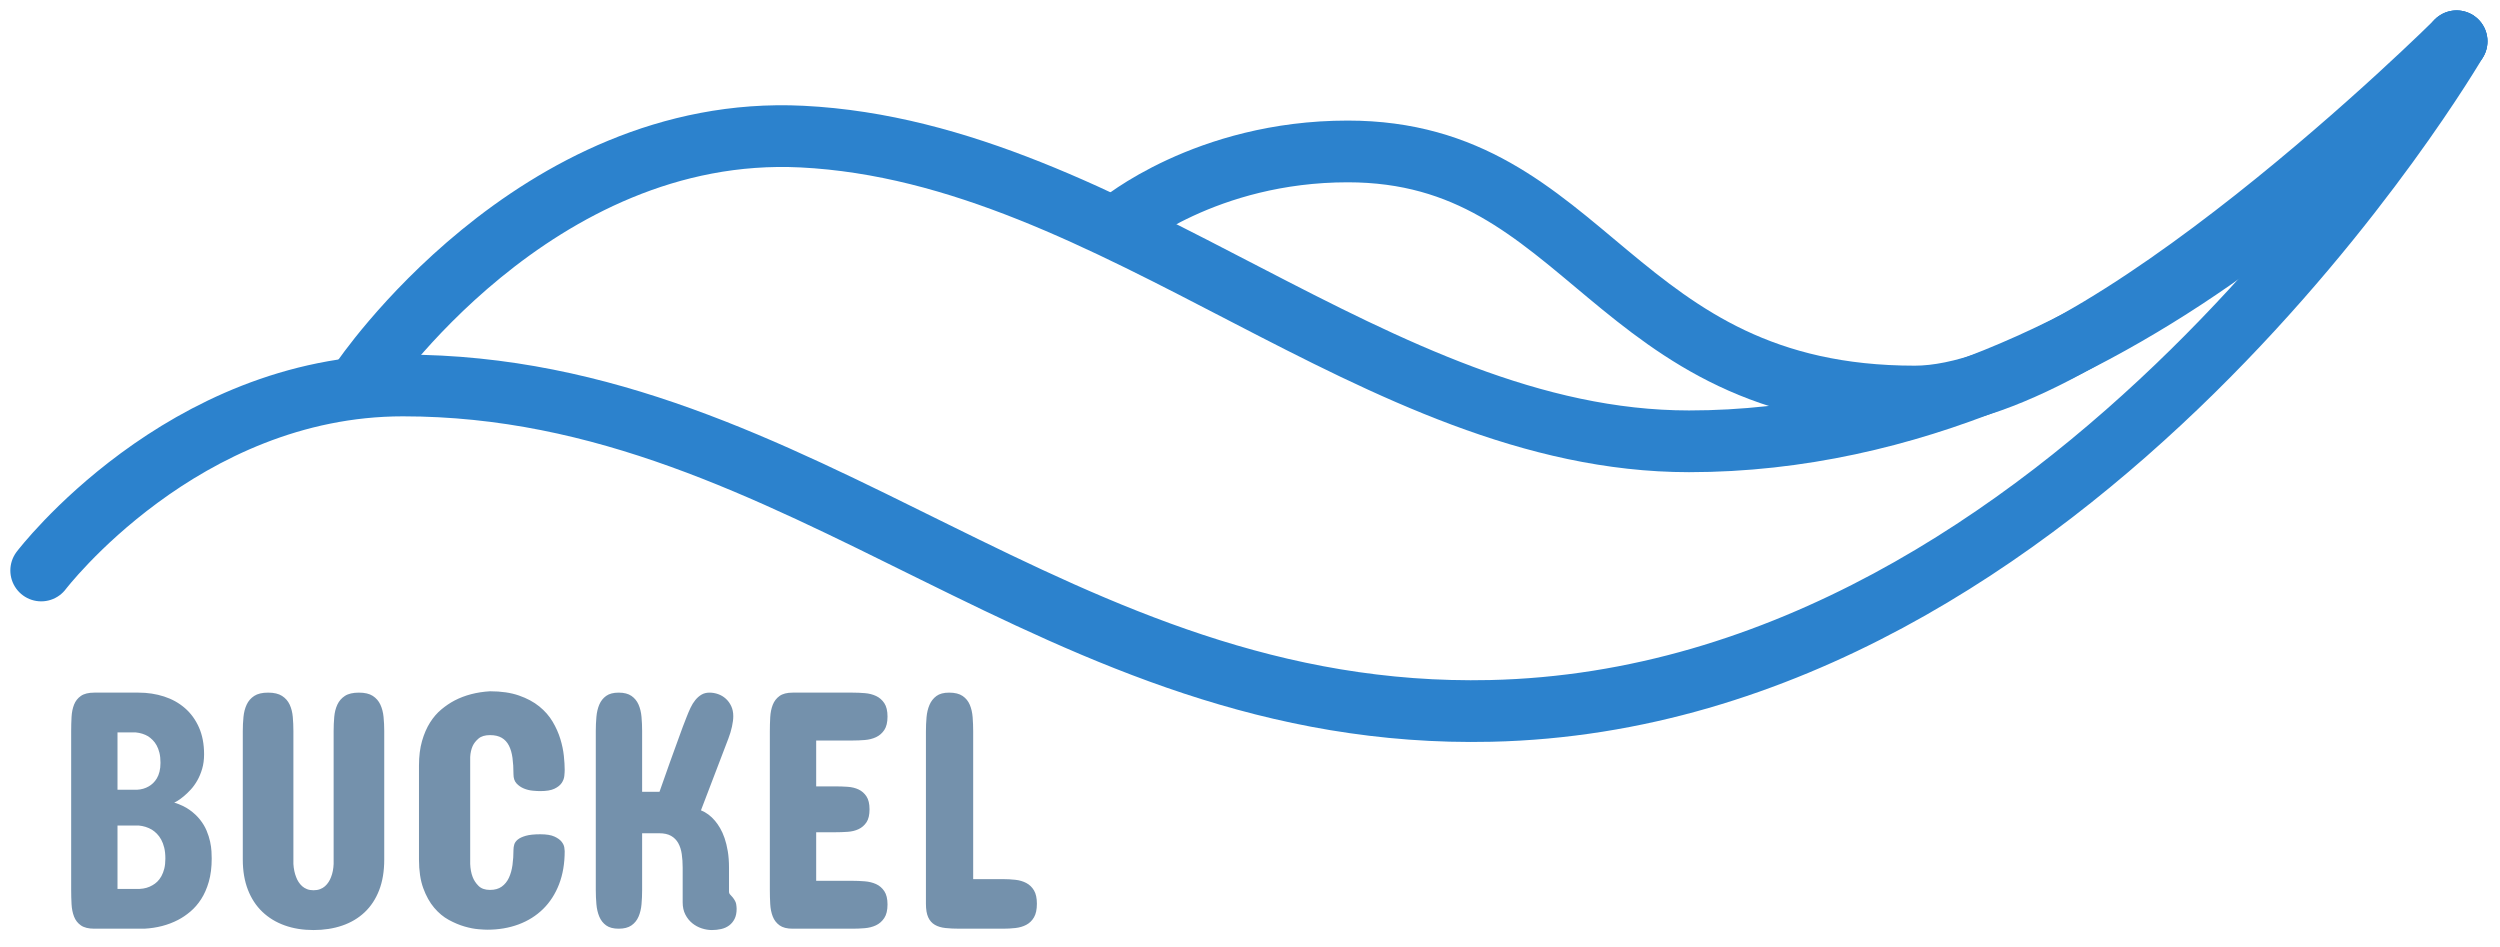
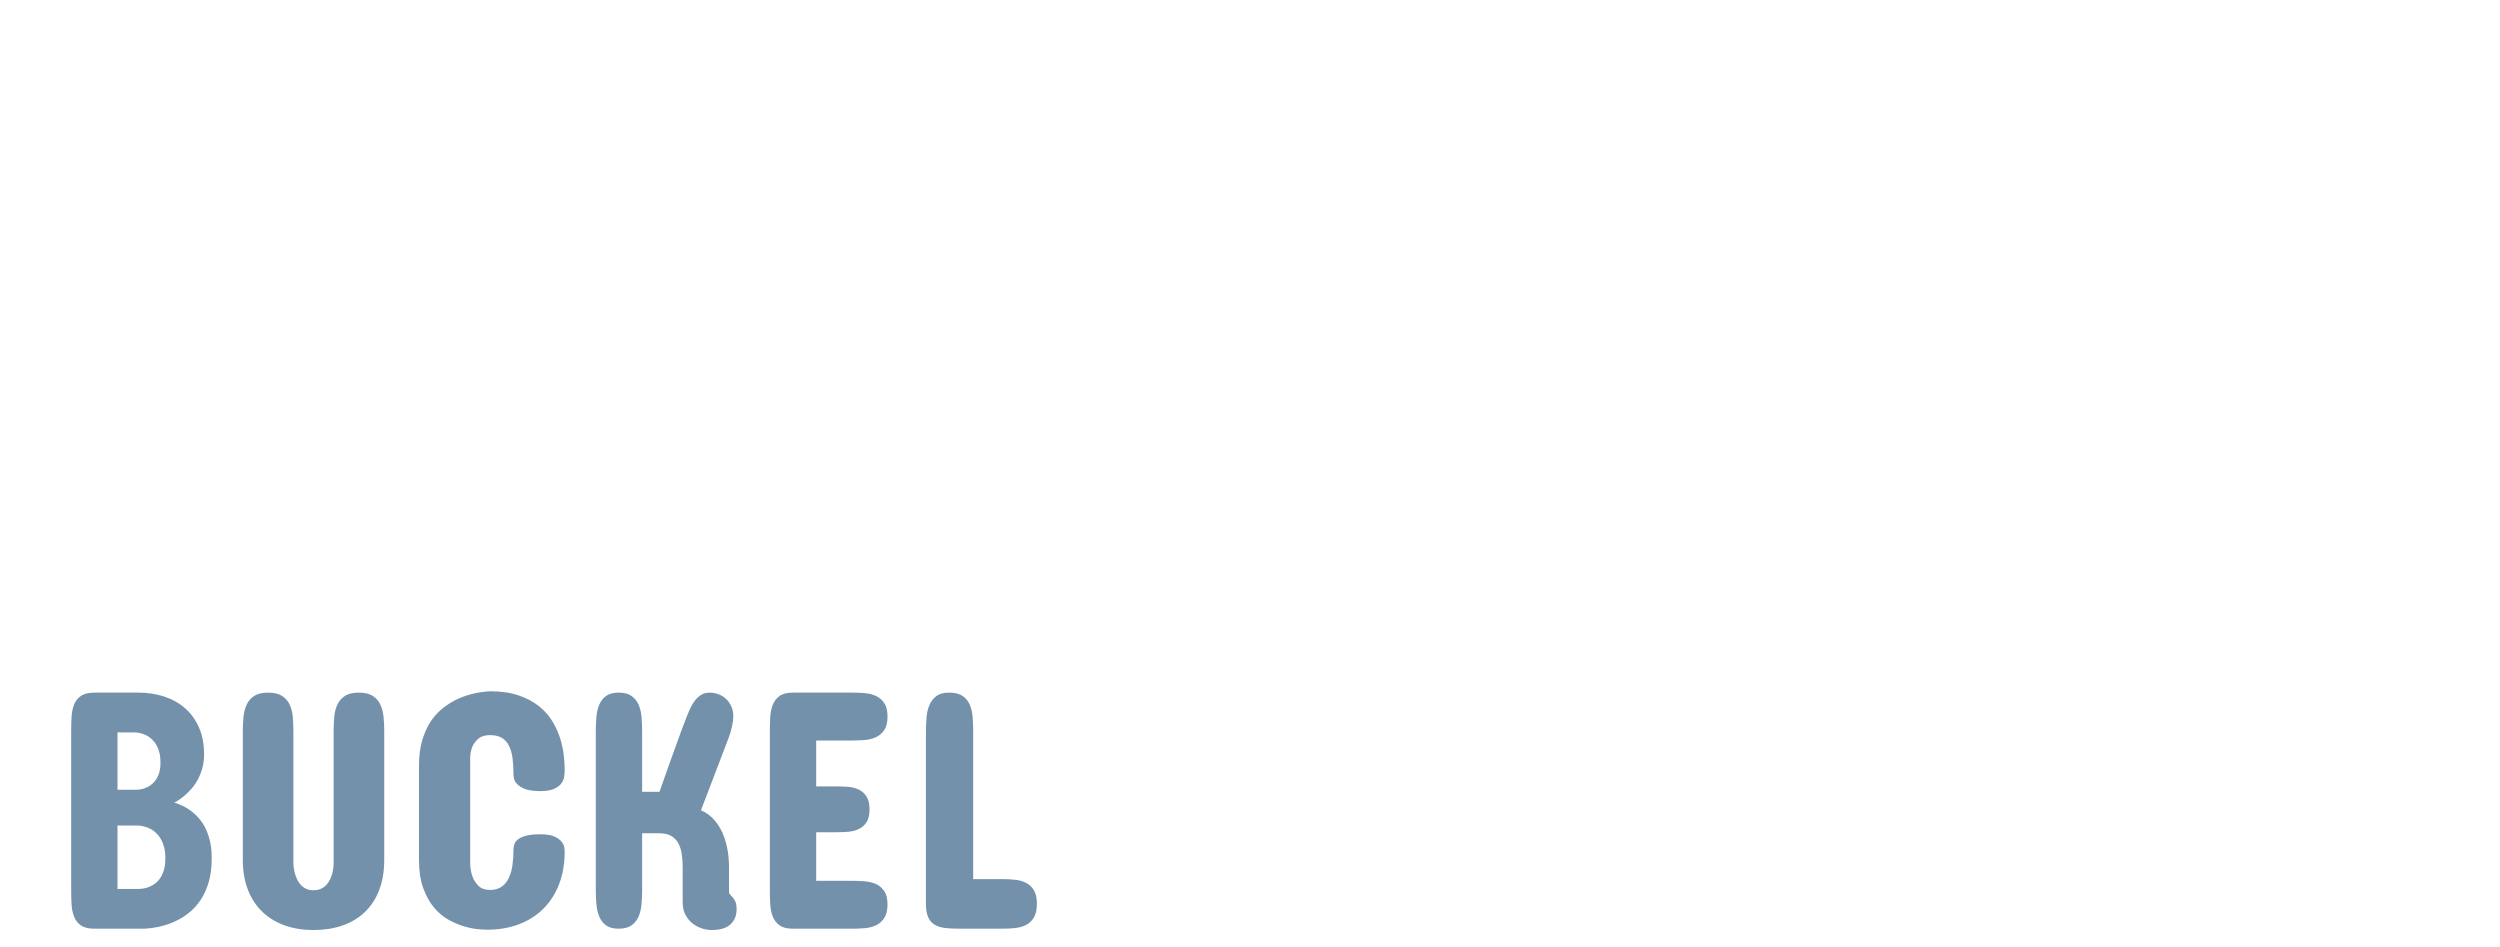
<svg xmlns="http://www.w3.org/2000/svg" xmlns:ns1="https://boxy-svg.com" viewBox="0 0 1215 460">
  <defs>
    <ns1:grid x="0" y="0" width="1214.575" height="460.767" />
  </defs>
-   <path style="fill: rgba(0, 0, 0, 0); stroke-linecap: round; paint-order: fill; stroke-width: 30; stroke: rgb(44, 130, 205);" d="M 20.024 277.258 C 20.024 277.258 88.504 187.338 195.81 187.338 C 391 187.338 512.85 350.258 724.5 345.498 C 1008.38 339.138 1193.9 20.078 1193.9 20.078" id="wave1" />
-   <path style="fill: rgba(0, 0, 0, 0); stroke-linecap: round; paint-order: fill; stroke-width: 30; stroke: rgb(44, 130, 205);" d="M 175.614 185.028 C 175.614 185.028 259.64 59.918 389.73 66.388 C 542.87 73.998 668.86 214.458 820.84 214.478 C 1035.54 214.498 1193.9 20.078 1193.9 20.078" id="wave2" />
-   <path style="fill: rgba(0, 0, 0, 0); stroke-linecap: round; paint-order: fill; stroke-width: 30; stroke: rgb(44, 130, 205);" d="M 544.01 108.978 C 544.01 108.978 585.98 73.598 655 73.598 C 772.19 73.598 782.89 192.718 930.58 192.718 C 1020.21 192.718 1193.9 20.078 1193.9 20.078" id="wave3" />
  <path d="M 4173.022 -63.76 Q 4177.789 -63.76 4181.994 -62.529 Q 4186.198 -61.297 4189.332 -58.833 Q 4192.465 -56.369 4194.26 -52.7 Q 4196.054 -49.031 4196.054 -44.157 Q 4196.054 -41.639 4195.384 -39.577 Q 4194.715 -37.515 4193.67 -35.854 Q 4192.626 -34.194 4191.367 -32.962 Q 4190.108 -31.73 4188.93 -30.846 Q 4187.752 -29.963 4186.841 -29.454 Q 4185.931 -28.945 4185.556 -28.838 Q 4188.769 -27.927 4190.965 -26.508 Q 4193.162 -25.088 4194.635 -23.401 Q 4196.107 -21.714 4196.938 -19.92 Q 4197.768 -18.125 4198.17 -16.438 Q 4198.571 -14.751 4198.652 -13.331 Q 4198.732 -11.912 4198.732 -11.055 Q 4198.732 -6.877 4197.714 -3.69 Q 4196.697 -0.503 4195.036 1.827 Q 4193.376 4.157 4191.233 5.79 Q 4189.091 7.424 4186.895 8.442 Q 4181.646 10.906 4175.057 11.227 L 4157.489 11.227 Q 4154.436 11.227 4152.775 10.183 Q 4151.115 9.138 4150.365 7.397 Q 4149.615 5.657 4149.481 3.46 Q 4149.347 1.264 4149.347 -1.092 L 4149.347 -51.548 Q 4149.347 -53.851 4149.481 -56.047 Q 4149.615 -58.244 4150.365 -59.958 Q 4151.115 -61.672 4152.775 -62.716 Q 4154.436 -63.76 4157.489 -63.76 Z M 4165.63 -21.553 L 4165.63 -1.414 L 4173.451 -1.414 Q 4175.968 -1.521 4177.95 -2.592 Q 4178.807 -3.021 4179.61 -3.717 Q 4180.414 -4.413 4181.056 -5.458 Q 4181.699 -6.502 4182.074 -7.868 Q 4182.449 -9.234 4182.449 -11.055 Q 4182.449 -13.037 4182.047 -14.51 Q 4181.646 -15.983 4180.976 -17.081 Q 4180.307 -18.179 4179.45 -18.955 Q 4178.593 -19.732 4177.736 -20.214 Q 4175.647 -21.339 4173.022 -21.553 Z M 4165.63 -51.12 L 4165.63 -32.908 L 4172.486 -32.908 Q 4174.79 -33.016 4176.611 -33.98 Q 4177.361 -34.355 4178.11 -34.997 Q 4178.86 -35.64 4179.45 -36.524 Q 4180.039 -37.408 4180.387 -38.64 Q 4180.735 -39.872 4180.735 -41.478 Q 4180.735 -43.3 4180.36 -44.665 Q 4179.985 -46.031 4179.369 -47.022 Q 4178.753 -48.013 4177.977 -48.709 Q 4177.2 -49.406 4176.396 -49.888 Q 4174.468 -50.905 4172.058 -51.12 Z M 4209.657 -51.548 Q 4209.657 -53.851 4209.898 -56.047 Q 4210.139 -58.244 4211.022 -59.958 Q 4211.906 -61.672 4213.674 -62.716 Q 4215.441 -63.76 4218.548 -63.76 Q 4221.655 -63.76 4223.449 -62.716 Q 4225.243 -61.672 4226.127 -59.958 Q 4227.011 -58.244 4227.225 -56.047 Q 4227.439 -53.851 4227.439 -51.548 L 4227.439 -9.341 Q 4227.6 -6.984 4228.404 -5.163 Q 4228.725 -4.36 4229.261 -3.61 Q 4229.796 -2.86 4230.519 -2.271 Q 4231.242 -1.682 4232.233 -1.333 Q 4233.224 -0.985 4234.51 -0.985 Q 4235.795 -0.985 4236.813 -1.333 Q 4237.831 -1.682 4238.554 -2.271 Q 4239.277 -2.86 4239.812 -3.61 Q 4240.348 -4.36 4240.669 -5.163 Q 4241.473 -6.984 4241.58 -9.341 L 4241.58 -51.548 Q 4241.58 -53.851 4241.794 -56.047 Q 4242.008 -58.244 4242.892 -59.958 Q 4243.776 -61.672 4245.544 -62.716 Q 4247.311 -63.76 4250.471 -63.76 Q 4253.578 -63.76 4255.345 -62.716 Q 4257.113 -61.672 4257.997 -59.958 Q 4258.881 -58.244 4259.122 -56.047 Q 4259.363 -53.851 4259.363 -51.548 L 4259.363 -10.734 Q 4259.363 -5.163 4257.568 -0.985 Q 4255.774 3.193 4252.48 6.005 Q 4249.186 8.817 4244.606 10.236 Q 4240.027 11.656 4234.51 11.656 Q 4228.939 11.656 4224.386 10.183 Q 4219.834 8.71 4216.539 5.871 Q 4213.245 3.032 4211.451 -1.146 Q 4209.657 -5.324 4209.657 -10.734 Z M 4296.531 -64.189 Q 4302.423 -64.189 4306.681 -62.85 Q 4310.94 -61.511 4313.859 -59.368 Q 4316.778 -57.226 4318.545 -54.521 Q 4320.313 -51.816 4321.25 -49.031 Q 4322.188 -46.246 4322.482 -43.675 Q 4322.777 -41.104 4322.777 -39.229 Q 4322.777 -38.425 4322.643 -37.274 Q 4322.509 -36.122 4321.706 -35.051 Q 4320.902 -33.98 4319.161 -33.23 Q 4317.421 -32.48 4314.207 -32.48 Q 4313.136 -32.48 4311.529 -32.614 Q 4309.922 -32.748 4308.422 -33.31 Q 4306.922 -33.873 4305.851 -34.917 Q 4304.78 -35.962 4304.78 -37.836 Q 4304.78 -40.729 4304.432 -43.032 Q 4304.084 -45.335 4303.173 -46.942 Q 4302.262 -48.549 4300.656 -49.406 Q 4299.049 -50.263 4296.531 -50.263 Q 4293.907 -50.263 4292.487 -49.165 Q 4291.068 -48.067 4290.425 -46.781 Q 4289.675 -45.228 4289.568 -43.3 L 4289.568 -9.341 Q 4289.675 -6.984 4290.425 -5.217 Q 4291.068 -3.663 4292.487 -2.378 Q 4293.907 -1.092 4296.531 -1.092 Q 4299.049 -1.092 4300.656 -2.137 Q 4302.262 -3.181 4303.173 -4.949 Q 4304.084 -6.716 4304.432 -9.02 Q 4304.78 -11.323 4304.78 -13.84 Q 4304.78 -14.644 4305.048 -15.501 Q 4305.315 -16.358 4306.28 -17.081 Q 4307.244 -17.804 4309.118 -18.286 Q 4310.993 -18.768 4314.207 -18.768 Q 4317.421 -18.768 4319.161 -18.045 Q 4320.902 -17.322 4321.706 -16.384 Q 4322.509 -15.447 4322.643 -14.563 Q 4322.777 -13.68 4322.777 -13.412 Q 4322.777 -7.52 4320.795 -2.887 Q 4318.813 1.746 4315.198 4.96 Q 4311.582 8.174 4306.574 9.861 Q 4301.566 11.548 4295.567 11.548 Q 4294.603 11.548 4292.434 11.388 Q 4290.264 11.227 4287.586 10.531 Q 4284.908 9.834 4282.069 8.442 Q 4279.231 7.049 4276.901 4.558 Q 4274.571 2.068 4273.071 -1.655 Q 4271.571 -5.377 4271.571 -10.734 L 4271.571 -40.621 Q 4271.571 -45.014 4272.642 -48.388 Q 4273.714 -51.762 4275.454 -54.253 Q 4277.195 -56.744 4279.445 -58.431 Q 4281.694 -60.118 4284.051 -61.243 Q 4289.515 -63.814 4296.531 -64.189 Z M 4333.704 -51.548 Q 4333.704 -53.851 4333.919 -56.047 Q 4334.133 -58.244 4334.936 -59.958 Q 4335.74 -61.672 4337.347 -62.716 Q 4338.953 -63.76 4341.739 -63.76 Q 4344.578 -63.76 4346.238 -62.716 Q 4347.898 -61.672 4348.729 -59.958 Q 4349.559 -58.244 4349.773 -56.047 Q 4349.987 -53.851 4349.987 -51.548 L 4349.987 -32.266 L 4356.093 -32.266 Q 4357.861 -36.872 4359.629 -41.318 Q 4360.378 -43.192 4361.182 -45.201 Q 4361.985 -47.21 4362.762 -49.138 Q 4363.539 -51.066 4364.262 -52.861 Q 4364.985 -54.655 4365.628 -56.047 Q 4366.27 -57.547 4366.993 -58.94 Q 4367.717 -60.332 4368.681 -61.404 Q 4369.645 -62.475 4370.85 -63.118 Q 4372.055 -63.76 4373.662 -63.76 Q 4375.215 -63.76 4376.715 -63.278 Q 4378.215 -62.796 4379.393 -61.832 Q 4380.572 -60.868 4381.295 -59.475 Q 4382.018 -58.083 4382.018 -56.262 Q 4382.018 -54.869 4381.562 -52.968 Q 4381.107 -51.066 4380.304 -49.191 L 4370.662 -26.374 Q 4373.448 -25.356 4375.59 -23.053 Q 4376.501 -22.089 4377.385 -20.723 Q 4378.268 -19.357 4378.965 -17.536 Q 4379.661 -15.715 4380.089 -13.385 Q 4380.518 -11.055 4380.518 -8.163 L 4380.518 -0.557 Q 4380.518 0.032 4380.946 0.407 Q 4381.375 0.782 4381.803 1.264 Q 4382.875 2.496 4383.035 3.407 Q 4383.196 4.317 4383.196 4.907 Q 4383.196 6.835 4382.473 8.12 Q 4381.75 9.406 4380.545 10.209 Q 4379.34 11.013 4377.759 11.334 Q 4376.179 11.656 4374.519 11.656 Q 4372.751 11.656 4370.93 11.12 Q 4369.109 10.584 4367.609 9.486 Q 4366.11 8.388 4365.172 6.728 Q 4364.235 5.067 4364.235 2.871 L 4364.235 -8.163 Q 4364.235 -10.466 4363.914 -12.474 Q 4363.592 -14.483 4362.682 -15.956 Q 4361.771 -17.429 4360.164 -18.259 Q 4358.557 -19.089 4355.986 -19.089 L 4349.987 -19.089 L 4349.987 -1.092 Q 4349.987 1.264 4349.773 3.46 Q 4349.559 5.657 4348.729 7.397 Q 4347.898 9.138 4346.238 10.183 Q 4344.578 11.227 4341.739 11.227 Q 4338.953 11.227 4337.347 10.183 Q 4335.74 9.138 4334.936 7.397 Q 4334.133 5.657 4333.919 3.46 Q 4333.704 1.264 4333.704 -1.092 Z M 4423.9 -63.76 Q 4426.042 -63.76 4428.238 -63.6 Q 4430.434 -63.439 4432.202 -62.689 Q 4433.969 -61.939 4435.094 -60.413 Q 4436.219 -58.886 4436.219 -56.155 Q 4436.219 -53.423 4435.094 -51.896 Q 4433.969 -50.37 4432.202 -49.62 Q 4430.434 -48.87 4428.238 -48.709 Q 4426.042 -48.549 4423.9 -48.549 L 4411.152 -48.549 L 4411.152 -33.98 L 4417.901 -33.98 Q 4420.043 -33.98 4422.213 -33.846 Q 4424.382 -33.712 4426.069 -32.989 Q 4427.756 -32.266 4428.827 -30.793 Q 4429.899 -29.32 4429.899 -26.695 Q 4429.899 -24.017 4428.827 -22.571 Q 4427.756 -21.125 4426.069 -20.402 Q 4424.382 -19.679 4422.213 -19.545 Q 4420.043 -19.411 4417.901 -19.411 L 4411.152 -19.411 L 4411.152 -3.985 L 4423.9 -3.985 Q 4426.042 -3.985 4428.238 -3.824 Q 4430.434 -3.663 4432.202 -2.94 Q 4433.969 -2.217 4435.094 -0.691 Q 4436.219 0.836 4436.219 3.514 Q 4436.219 6.299 4435.068 7.853 Q 4433.916 9.406 4432.148 10.156 Q 4430.381 10.906 4428.185 11.066 Q 4425.989 11.227 4423.9 11.227 L 4402.903 11.227 Q 4399.904 11.227 4398.27 10.156 Q 4396.636 9.085 4395.887 7.344 Q 4395.137 5.603 4395.003 3.407 Q 4394.869 1.211 4394.869 -1.092 L 4394.869 -51.441 Q 4394.869 -53.744 4395.003 -55.94 Q 4395.137 -58.136 4395.887 -59.877 Q 4396.636 -61.618 4398.27 -62.689 Q 4399.904 -63.76 4402.903 -63.76 Z M 4449.718 -51.441 Q 4449.718 -53.744 4449.932 -55.94 Q 4450.147 -58.136 4450.977 -59.877 Q 4451.807 -61.618 4453.414 -62.689 Q 4455.021 -63.76 4457.86 -63.76 Q 4460.913 -63.76 4462.627 -62.689 Q 4464.341 -61.618 4465.144 -59.877 Q 4465.948 -58.136 4466.135 -55.94 Q 4466.323 -53.744 4466.323 -51.441 L 4466.323 -4.52 L 4476.821 -4.52 Q 4479.017 -4.52 4481.159 -4.306 Q 4483.302 -4.092 4484.989 -3.288 Q 4486.676 -2.485 4487.694 -0.932 Q 4488.712 0.622 4488.712 3.3 Q 4488.712 6.031 4487.694 7.612 Q 4486.676 9.192 4484.989 9.995 Q 4483.302 10.799 4481.159 11.013 Q 4479.017 11.227 4476.821 11.227 L 4461.609 11.227 Q 4458.77 11.227 4456.574 11.013 Q 4454.378 10.799 4452.852 9.995 Q 4451.325 9.192 4450.522 7.612 Q 4449.718 6.031 4449.718 3.3 Z" transform="matrix(1.383, 0, 0, 1.53, -5703.959, 434.17)" style="fill: rgb(116, 145, 172); stroke: rgb(0, 0, 0); stroke-width: 0px; text-wrap-mode: nowrap;" />
</svg>